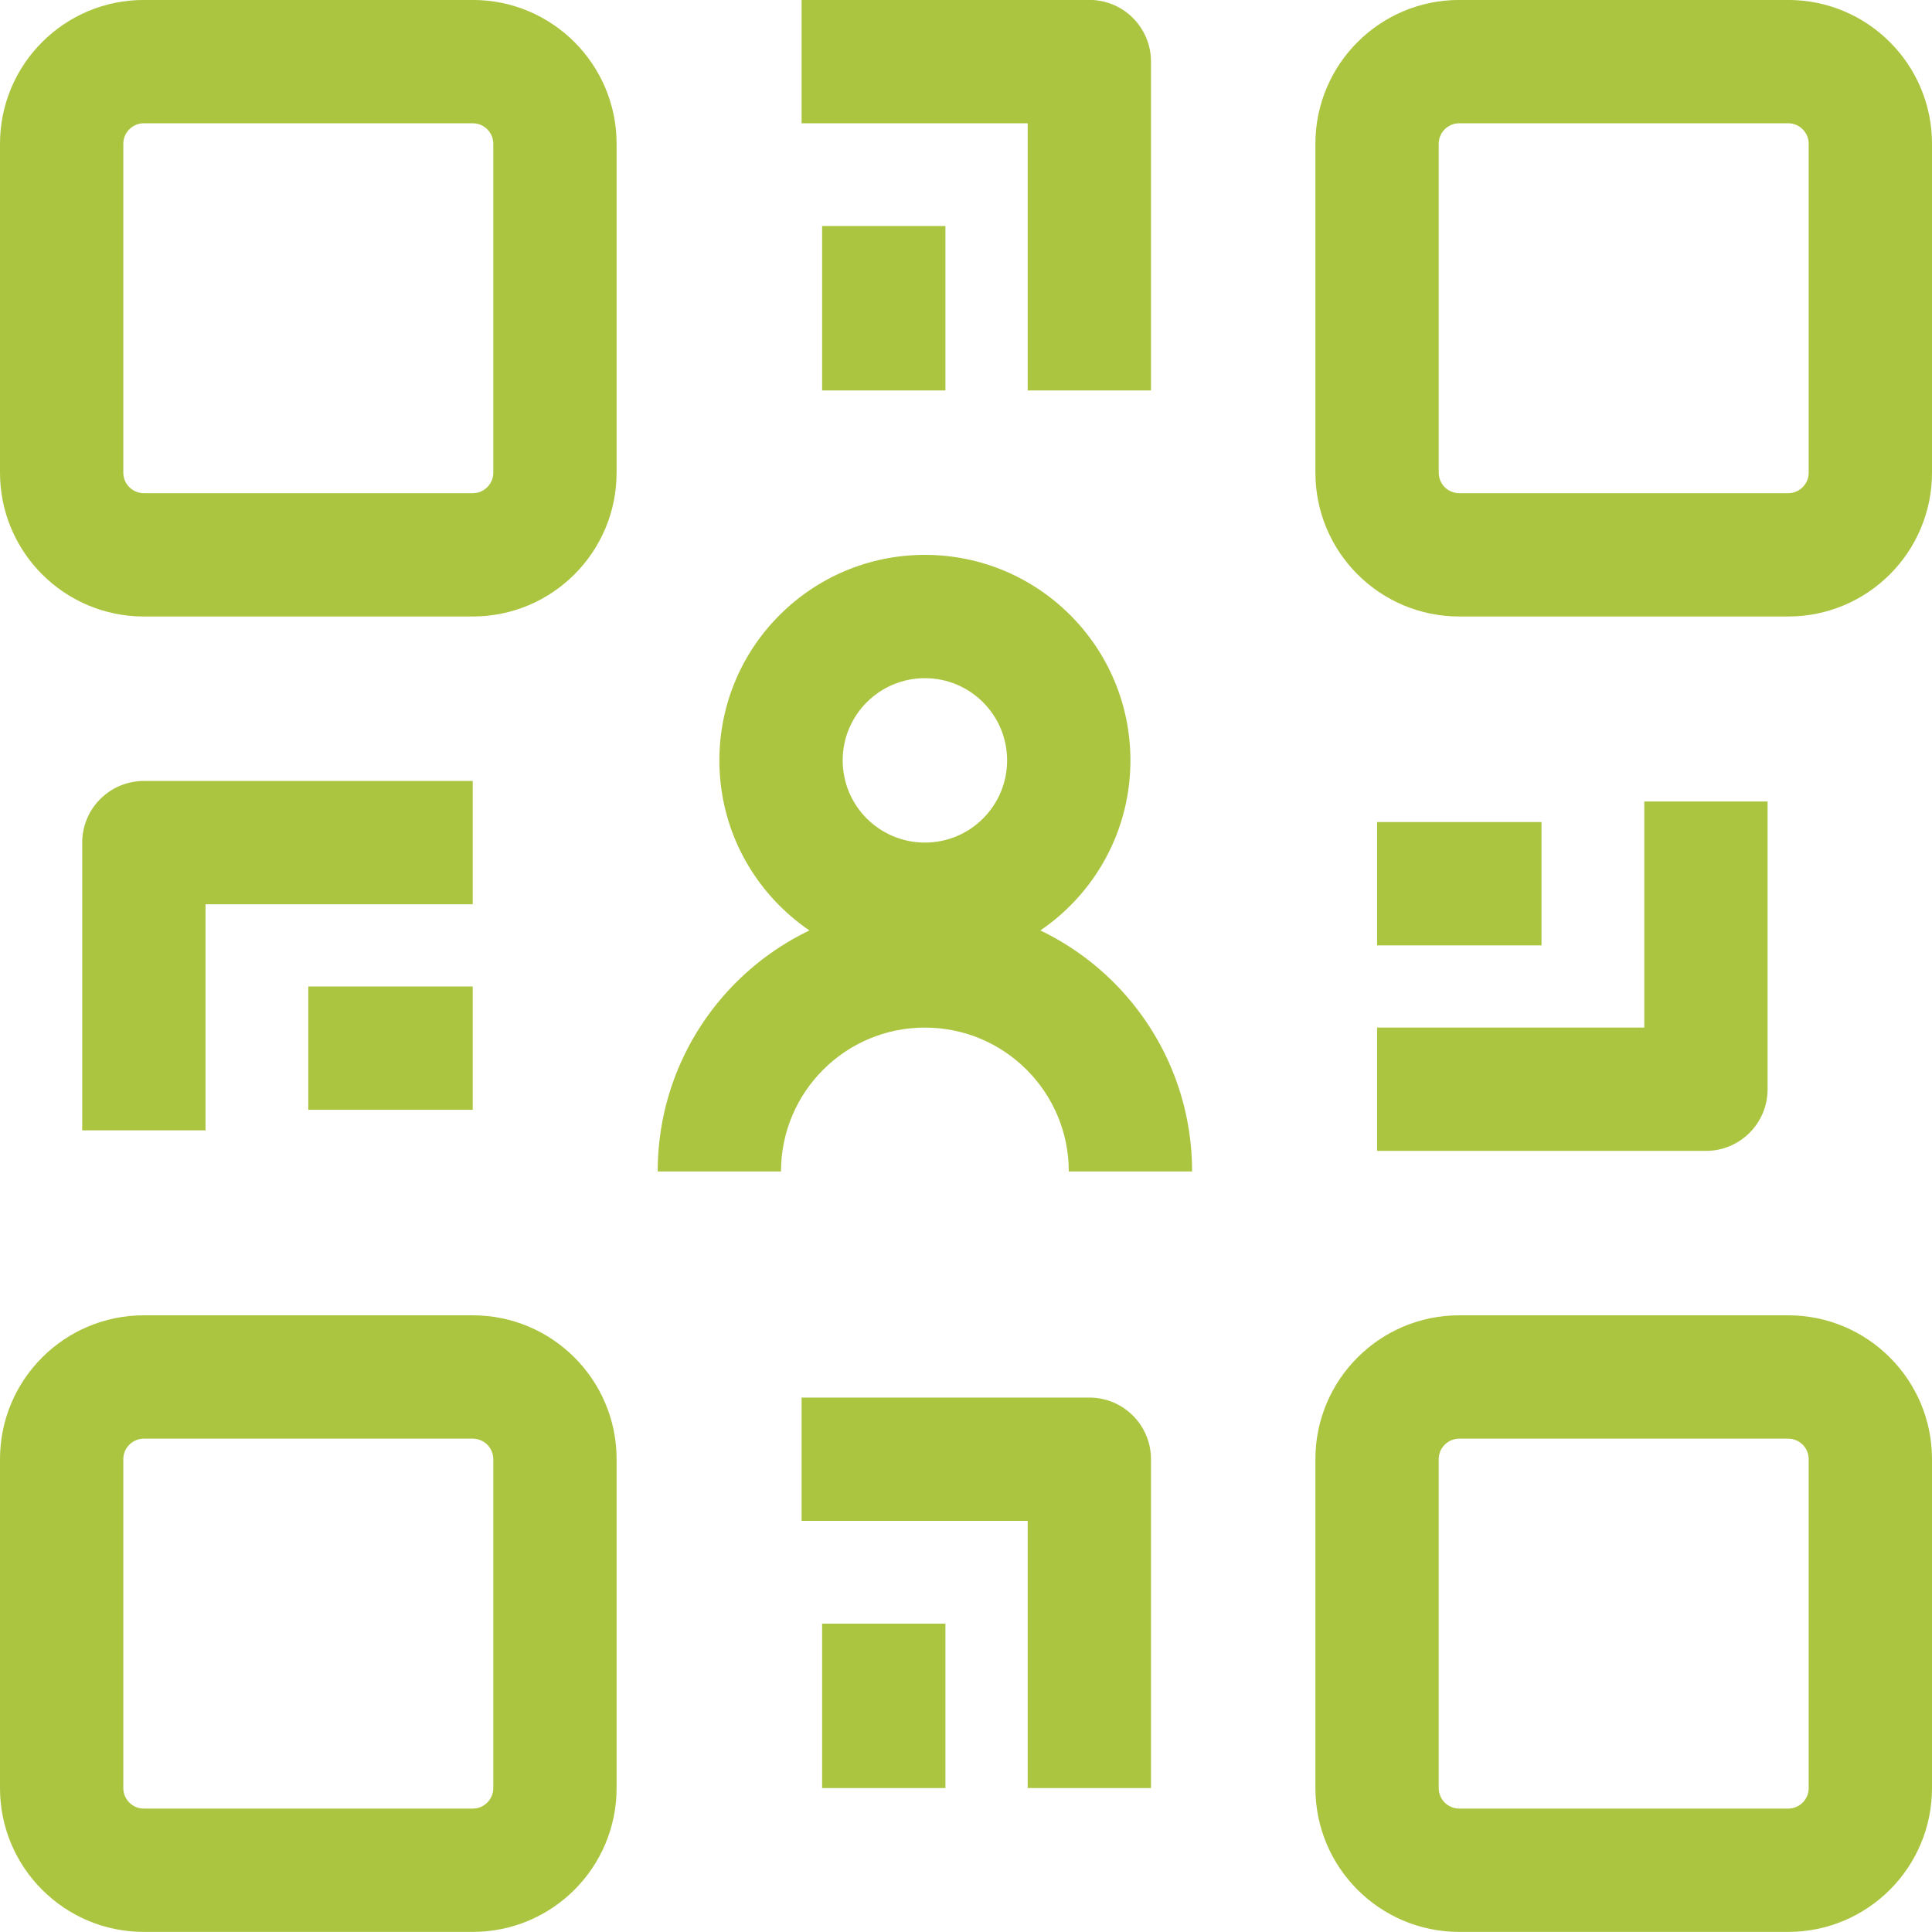
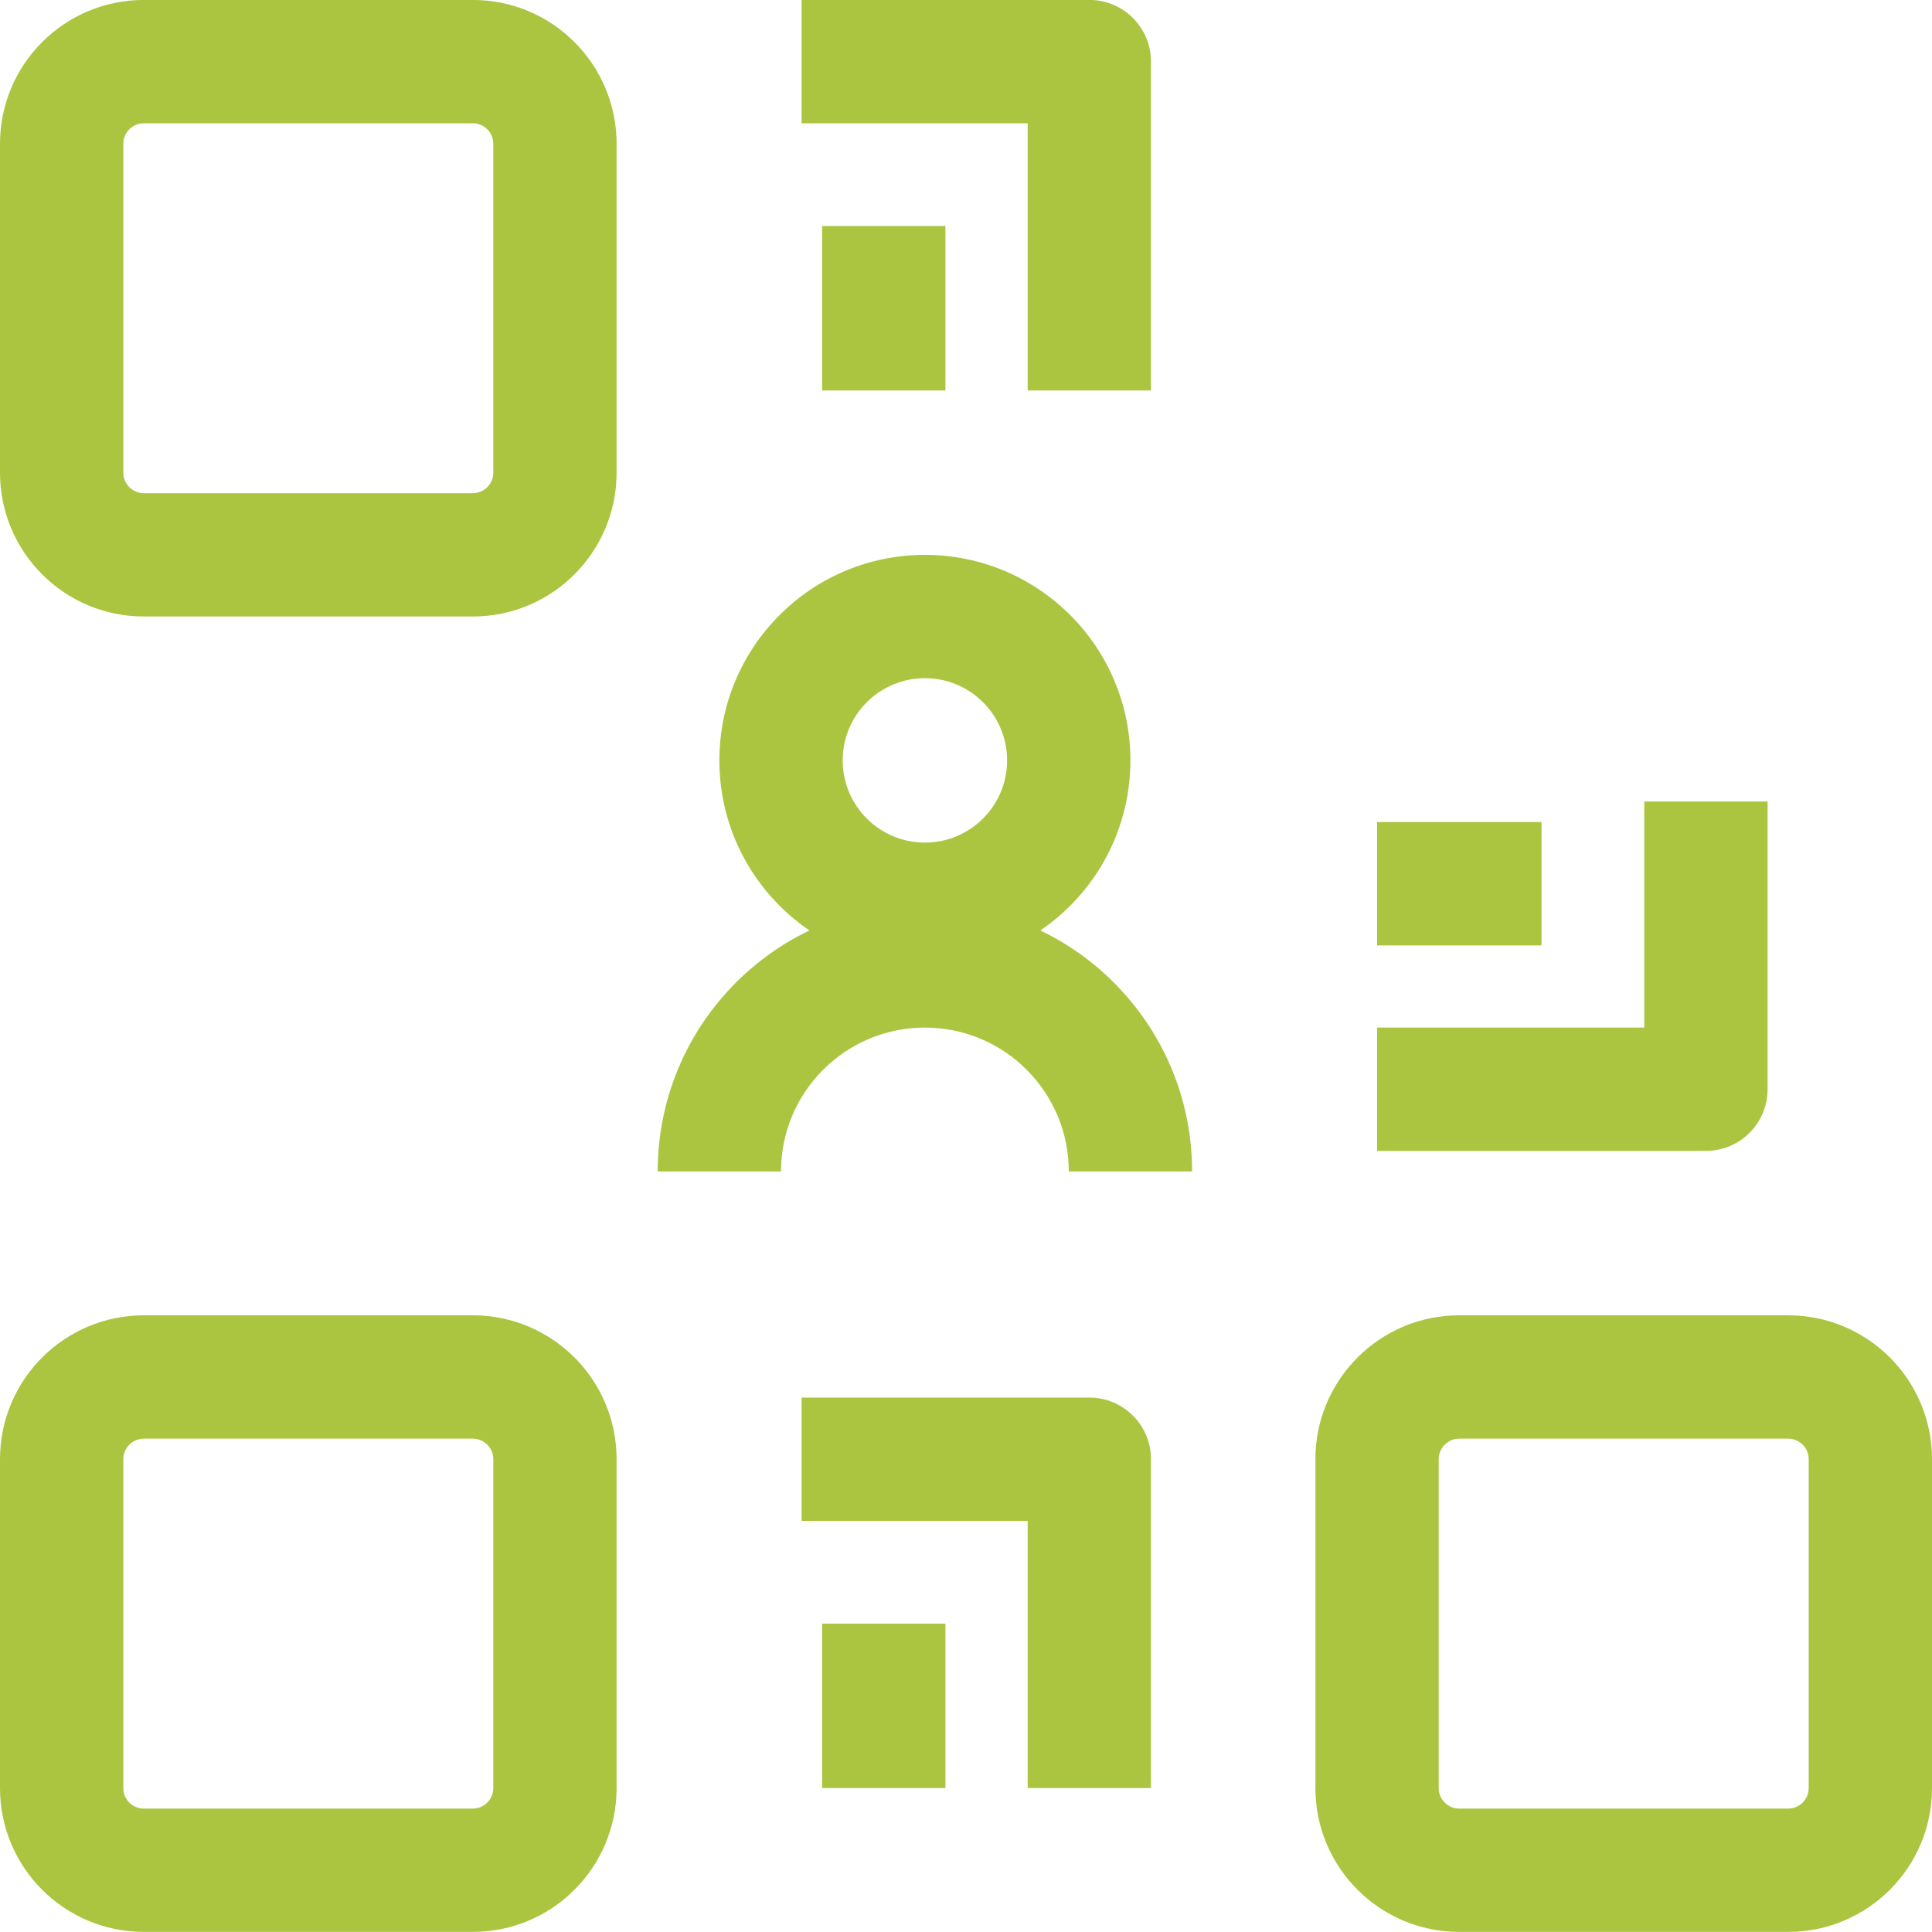
<svg xmlns="http://www.w3.org/2000/svg" width="40" height="40" viewBox="0 0 40 40" fill="none">
  <path fill-rule="evenodd" clip-rule="evenodd" d="M34.043 16.594H36.596V22.552C36.596 23.257 36.024 23.828 35.319 23.828H28.511V21.275H34.043V16.594ZM31.915 19.573H28.511V17.02H31.915V19.573Z" fill="#ABC540" />
-   <path fill-rule="evenodd" clip-rule="evenodd" d="M4.255 23.403L1.702 23.403L1.702 17.445C1.702 16.74 2.274 16.169 2.979 16.169L9.787 16.169L9.787 18.722L4.255 18.722L4.255 23.403ZM6.383 20.424L9.787 20.424L9.787 22.977L6.383 22.977L6.383 20.424Z" fill="#ABC540" />
  <path fill-rule="evenodd" clip-rule="evenodd" d="M16.596 31.488L16.596 28.935L22.553 28.935C23.258 28.935 23.83 29.506 23.83 30.212L23.83 37.02L21.277 37.02L21.277 31.488L16.596 31.488ZM19.574 33.616L19.574 37.02L17.021 37.02L17.021 33.616L19.574 33.616Z" fill="#ABC540" />
  <path fill-rule="evenodd" clip-rule="evenodd" d="M16.596 2.552L16.596 -0.002L22.553 -0.002C23.258 -0.002 23.83 0.57 23.83 1.275L23.83 8.084L21.277 8.084L21.277 2.552L16.596 2.552ZM19.574 4.679L19.574 8.084L17.021 8.084L17.021 4.679L19.574 4.679Z" fill="#ABC540" />
  <path fill-rule="evenodd" clip-rule="evenodd" d="M0 2.977C0 1.332 1.334 -0.001 2.979 -0.001H9.787C11.432 -0.001 12.766 1.332 12.766 2.977V9.786C12.766 11.431 11.432 12.764 9.787 12.764H2.979C1.334 12.764 0 11.431 0 9.786V2.977ZM2.979 2.552C2.744 2.552 2.553 2.742 2.553 2.977V9.786C2.553 10.021 2.744 10.211 2.979 10.211H9.787C10.022 10.211 10.213 10.021 10.213 9.786V2.977C10.213 2.742 10.022 2.552 9.787 2.552H2.979Z" fill="#ABC540" />
  <path fill-rule="evenodd" clip-rule="evenodd" d="M0 30.211C0 28.566 1.334 27.232 2.979 27.232H9.787C11.432 27.232 12.766 28.566 12.766 30.211V37.02C12.766 38.665 11.432 39.998 9.787 39.998H2.979C1.334 39.998 0 38.665 0 37.02V30.211ZM2.979 29.786C2.744 29.786 2.553 29.976 2.553 30.211V37.02C2.553 37.255 2.744 37.445 2.979 37.445H9.787C10.022 37.445 10.213 37.255 10.213 37.02V30.211C10.213 29.976 10.022 29.786 9.787 29.786H2.979Z" fill="#ABC540" />
-   <path fill-rule="evenodd" clip-rule="evenodd" d="M27.234 2.977C27.234 1.332 28.568 -0.001 30.213 -0.001H37.021C38.666 -0.001 40 1.332 40 2.977V9.786C40 11.431 38.666 12.764 37.021 12.764H30.213C28.568 12.764 27.234 11.431 27.234 9.786V2.977ZM30.213 2.552C29.978 2.552 29.787 2.742 29.787 2.977V9.786C29.787 10.021 29.978 10.211 30.213 10.211H37.021C37.256 10.211 37.447 10.021 37.447 9.786V2.977C37.447 2.742 37.256 2.552 37.021 2.552H30.213Z" fill="#ABC540" />
  <path fill-rule="evenodd" clip-rule="evenodd" d="M27.234 30.211C27.234 28.566 28.568 27.232 30.213 27.232H37.021C38.666 27.232 40 28.566 40 30.211V37.02C40 38.665 38.666 39.998 37.021 39.998H30.213C28.568 39.998 27.234 38.665 27.234 37.02V30.211ZM30.213 29.786C29.978 29.786 29.787 29.976 29.787 30.211V37.02C29.787 37.255 29.978 37.445 30.213 37.445H37.021C37.256 37.445 37.447 37.255 37.447 37.02V30.211C37.447 29.976 37.256 29.786 37.021 29.786H30.213Z" fill="#ABC540" />
  <path fill-rule="evenodd" clip-rule="evenodd" d="M19.149 17.445C20.089 17.445 20.851 16.683 20.851 15.743C20.851 14.803 20.089 14.041 19.149 14.041C18.209 14.041 17.447 14.803 17.447 15.743C17.447 16.683 18.209 17.445 19.149 17.445ZM19.149 19.998C21.499 19.998 23.404 18.093 23.404 15.743C23.404 13.393 21.499 11.488 19.149 11.488C16.799 11.488 14.894 13.393 14.894 15.743C14.894 18.093 16.799 19.998 19.149 19.998Z" fill="#ABC540" />
  <path fill-rule="evenodd" clip-rule="evenodd" d="M19.149 21.275C17.504 21.275 16.17 22.609 16.17 24.254H13.617C13.617 21.199 16.094 18.722 19.149 18.722C22.204 18.722 24.681 21.199 24.681 24.254H22.128C22.128 22.609 20.794 21.275 19.149 21.275Z" fill="#ABC540" />
</svg>